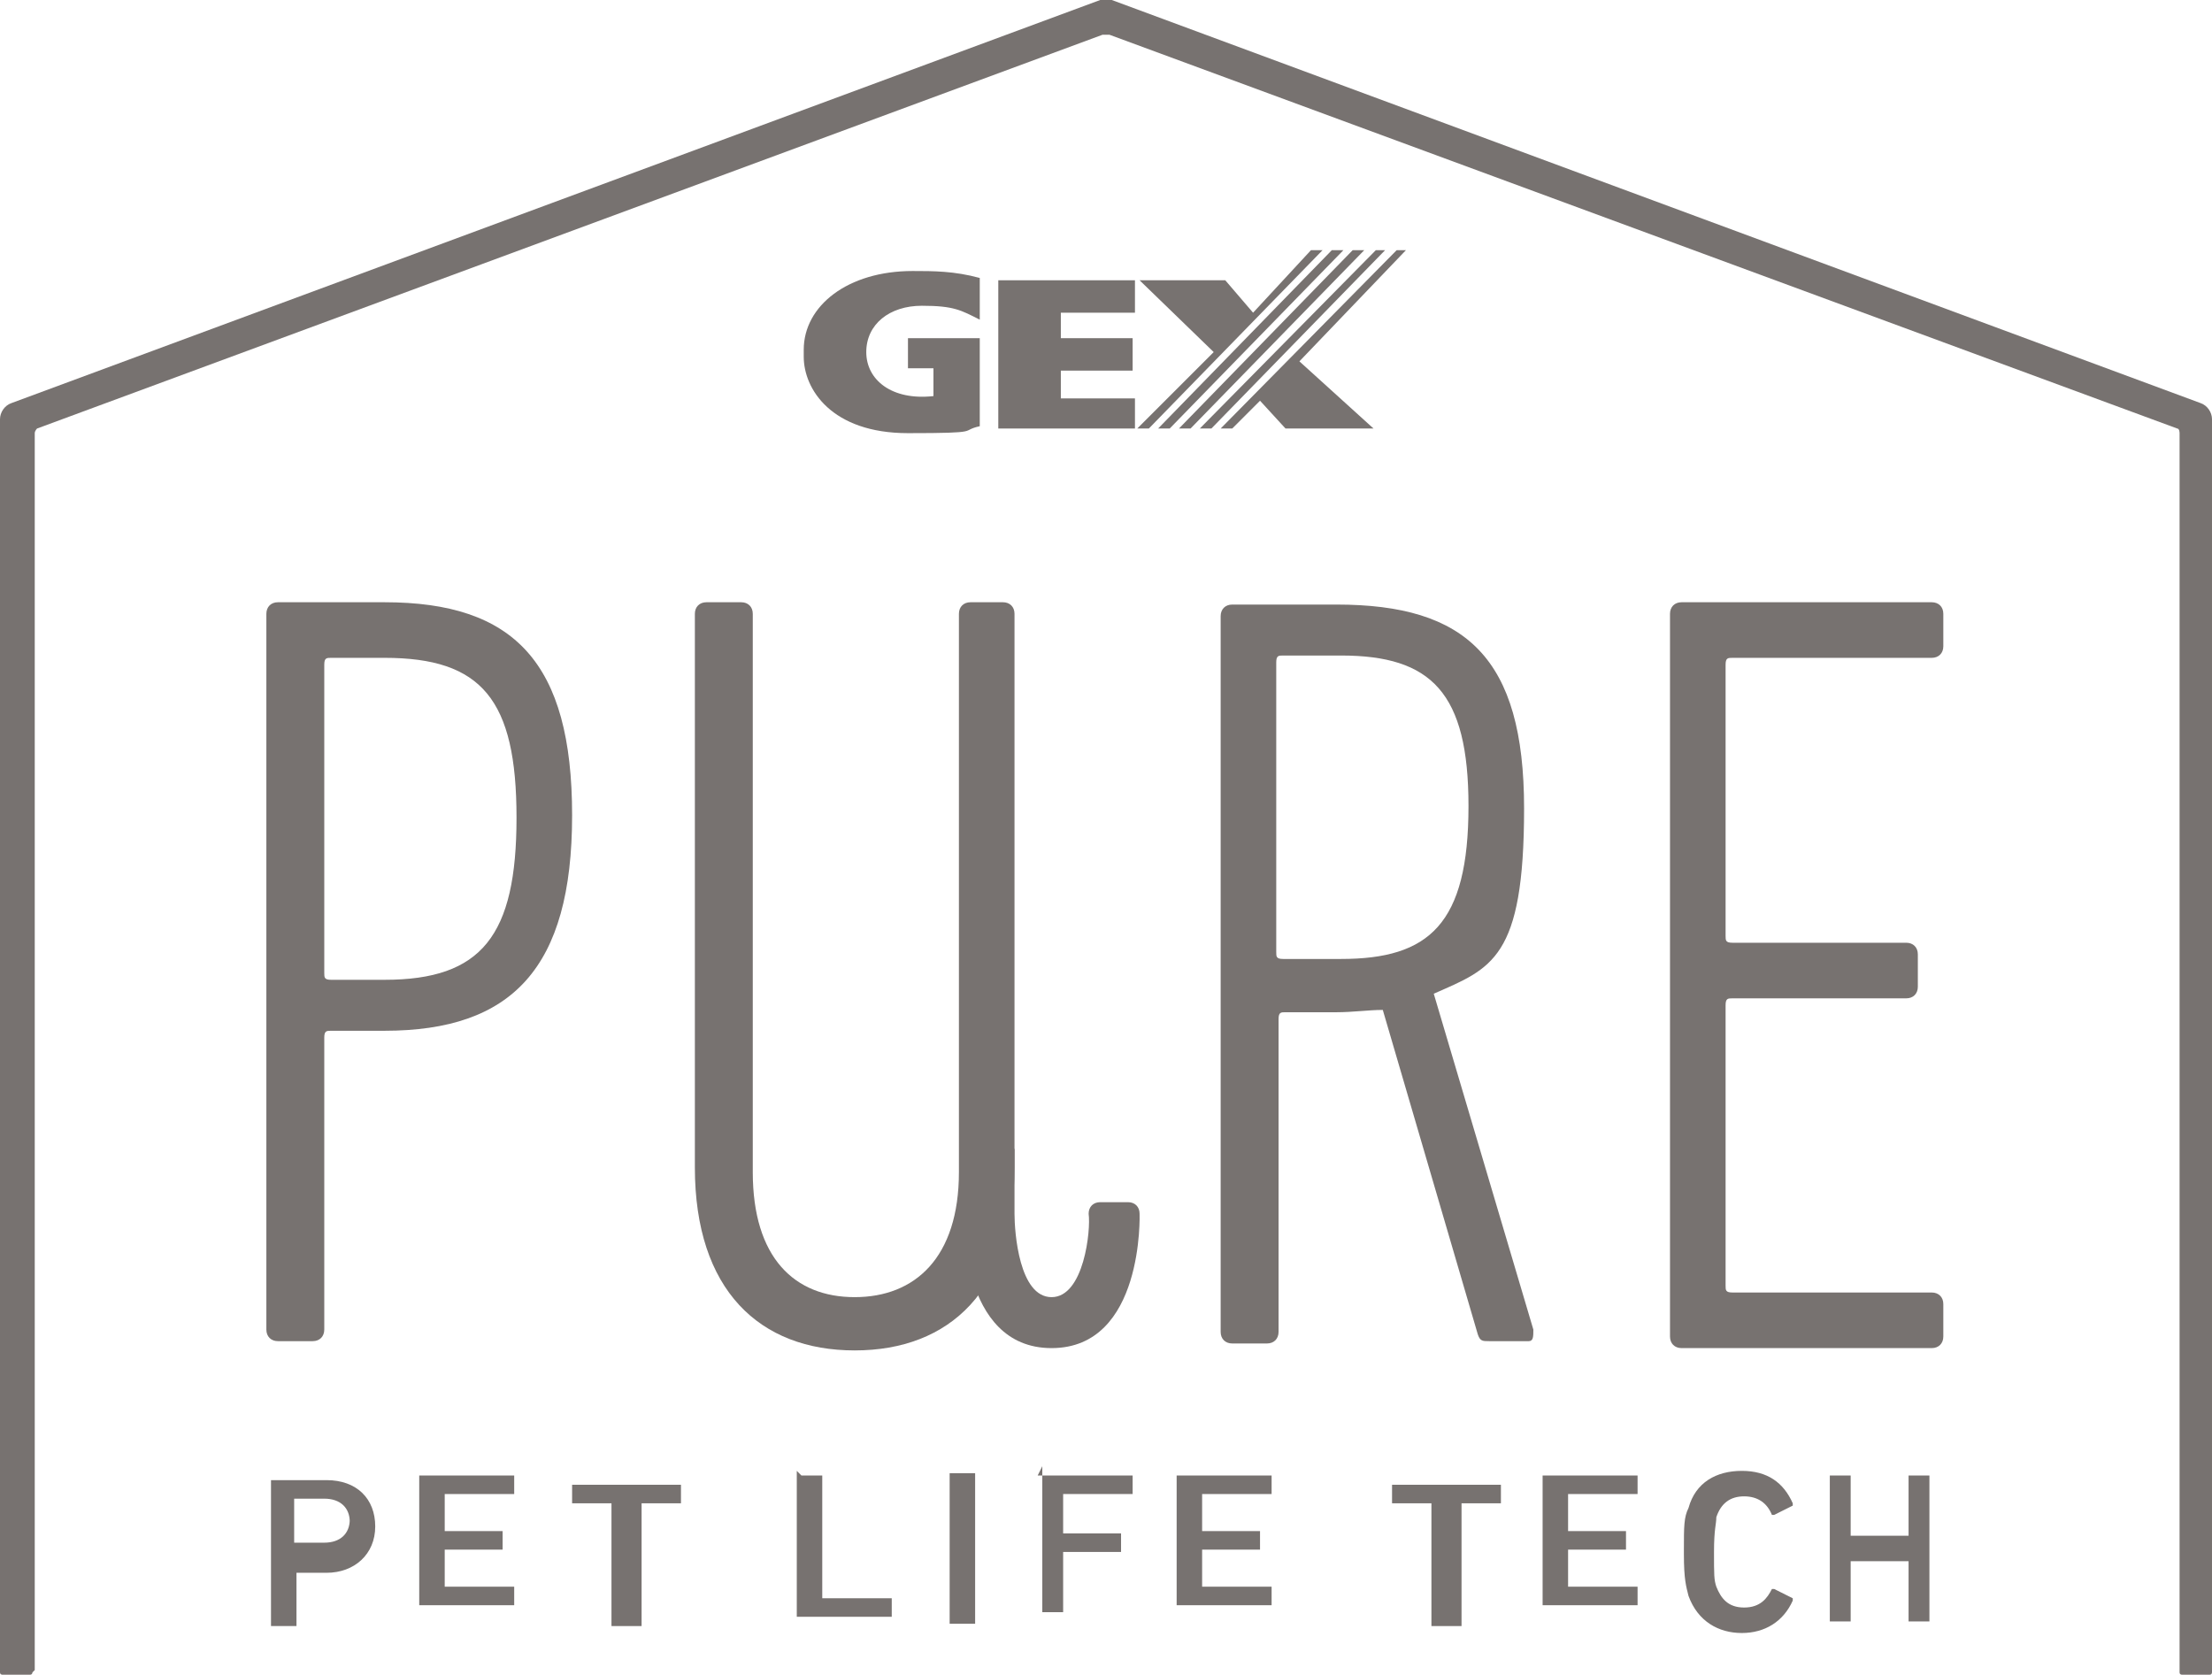
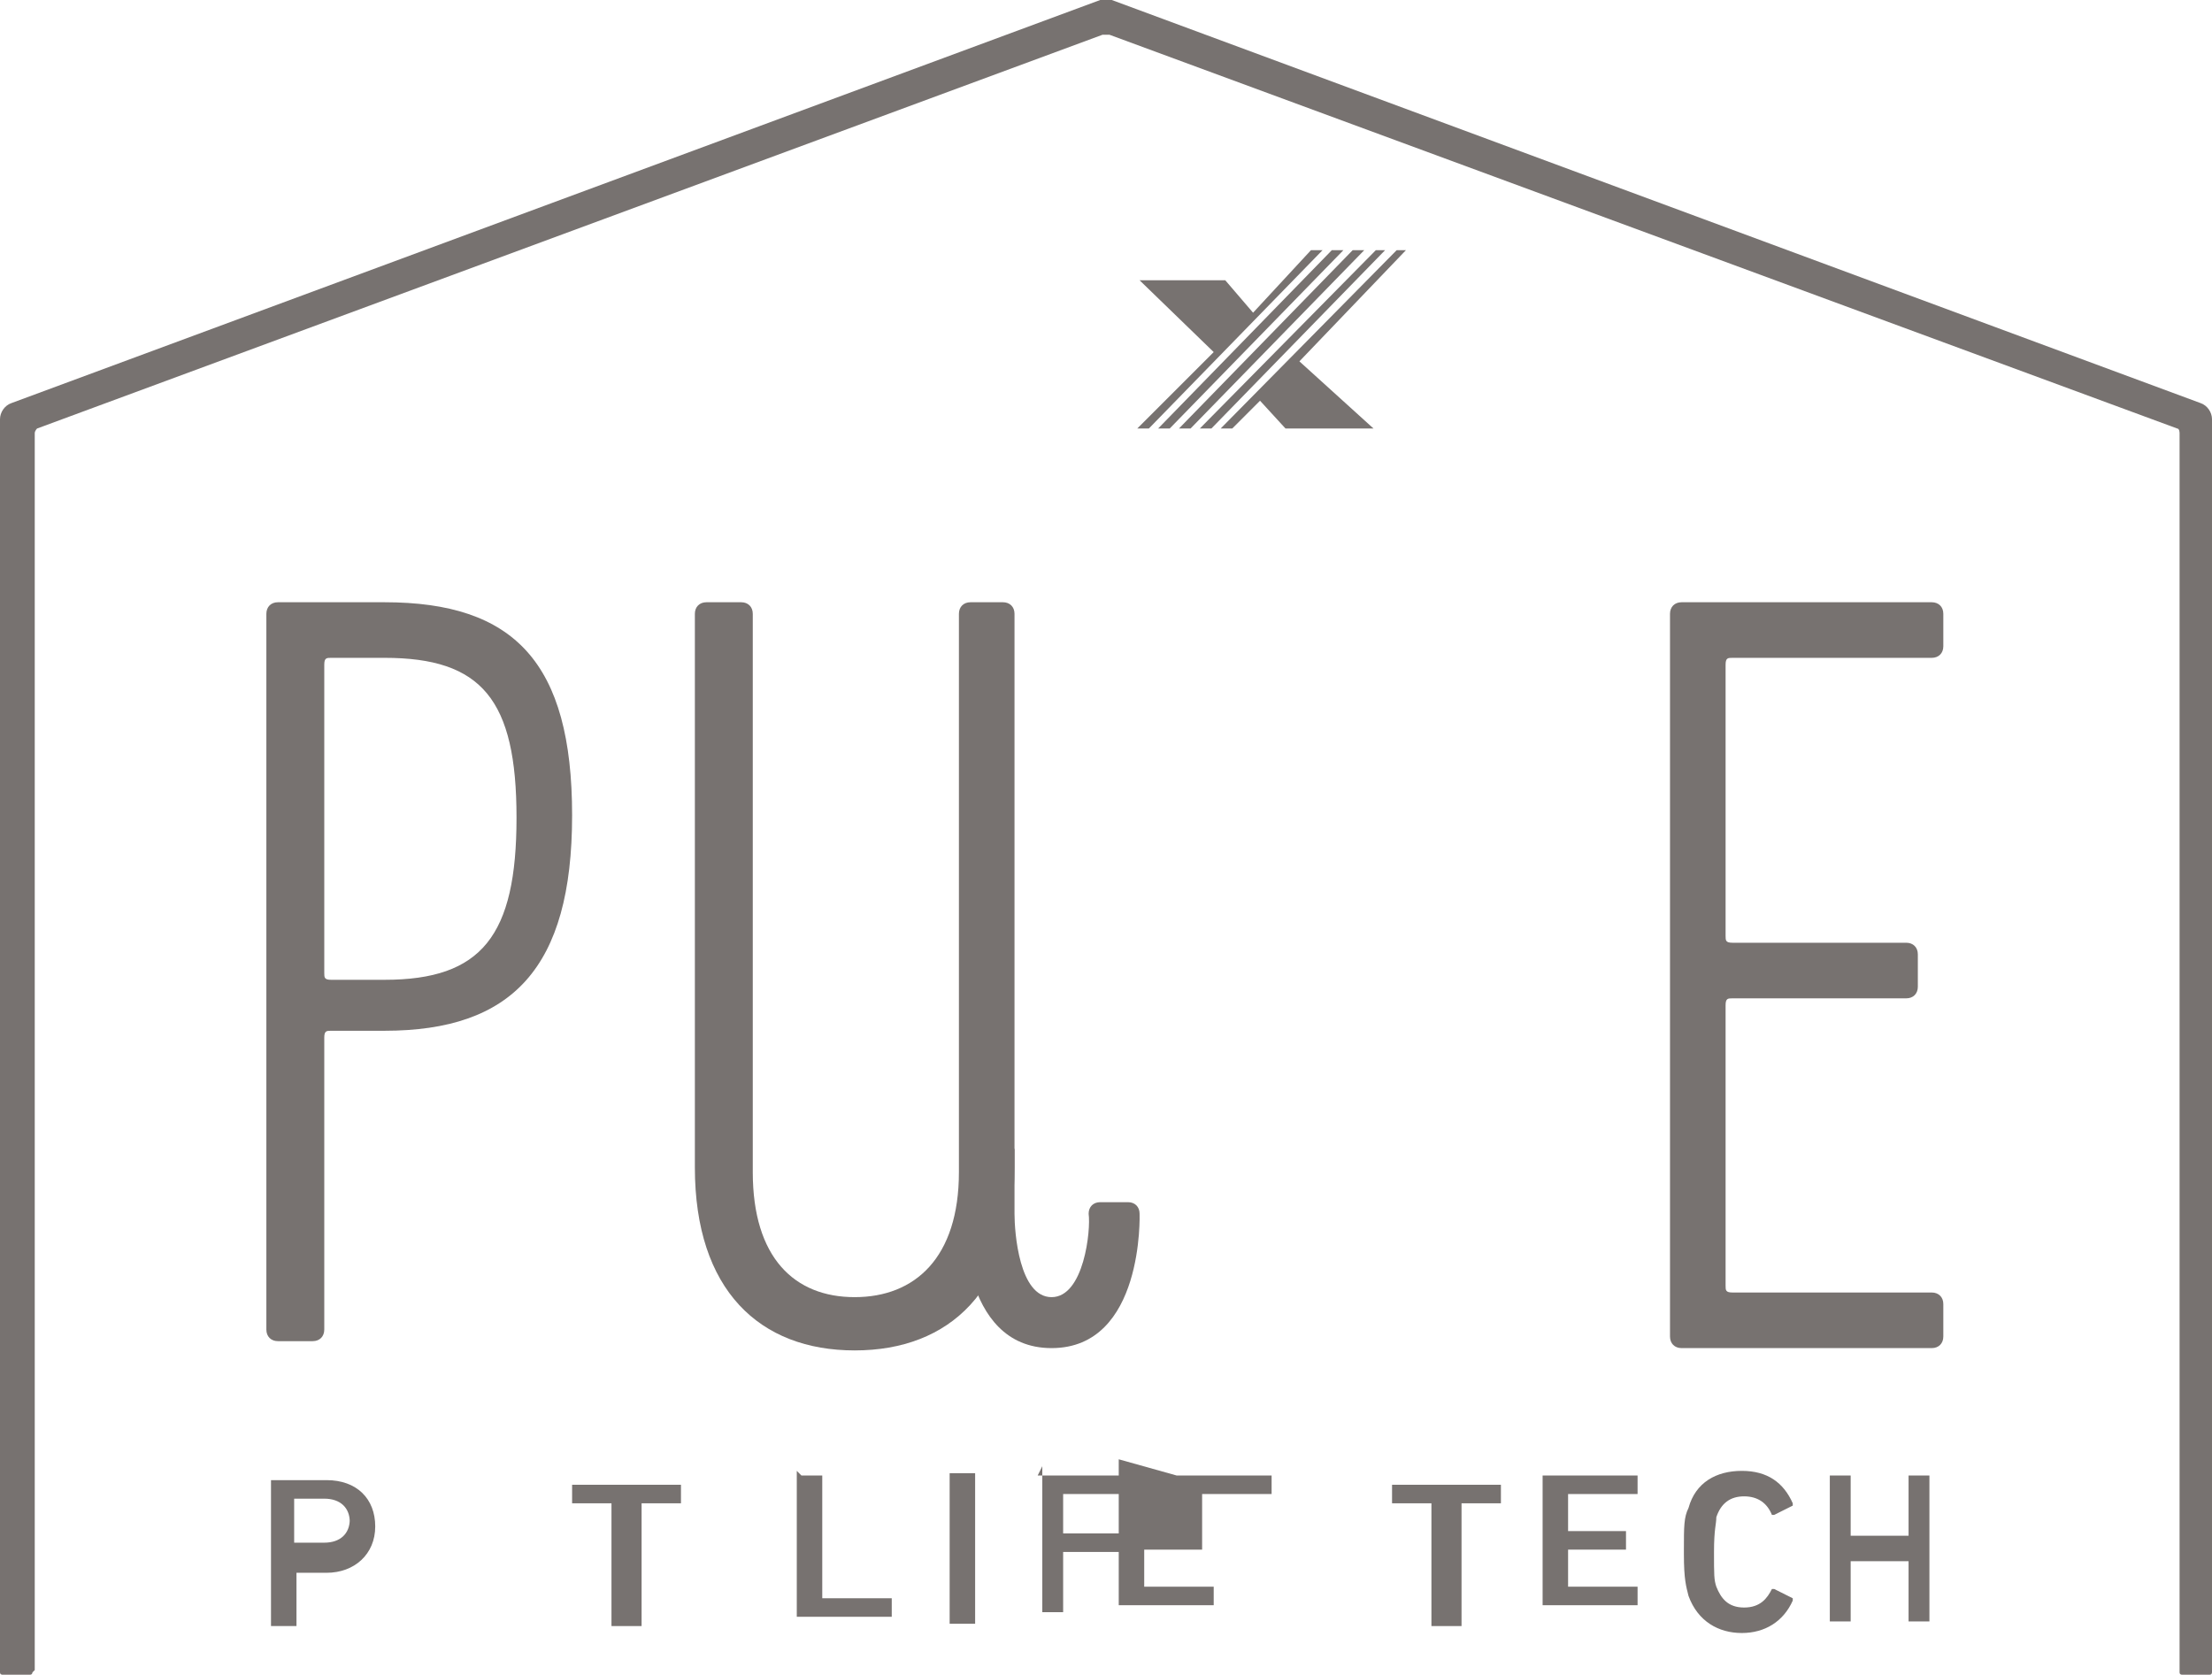
<svg xmlns="http://www.w3.org/2000/svg" id="_レイヤー_1" data-name="レイヤー 1" version="1.1" viewBox="0 0 95.5 72.3">
  <defs>
    <style>
      .cls-1 {
        fill: #777270;
        stroke-width: 0px;
      }
    </style>
  </defs>
  <path class="cls-1" d="M11.7,70.2c0,0,0,0,0,0v-6.3c0,0,0,0,0,0h2.4c1.3,0,2.1.8,2.1,2s-.9,2-2.1,2h-1.3s0,0,0,0v2.3c0,0,0,0,0,0h-.9ZM15.1,65.7c0-.6-.4-1-1.1-1h-1.3s0,0,0,0v1.9s0,0,0,0h1.3c.7,0,1.1-.4,1.1-1" />
-   <path class="cls-1" d="M18.1,63.7c0,0,0,0,0,0h4.1c0,0,0,0,0,0v.8c0,0,0,0,0,0h-3s0,0,0,0v1.6s0,0,0,0h2.5c0,0,0,0,0,0v.8c0,0,0,0,0,0h-2.5s0,0,0,0v1.6s0,0,0,0h3c0,0,0,0,0,0v.8c0,0,0,0,0,0h-4.1c0,0,0,0,0,0v-6.3Z" />
  <path class="cls-1" d="M26.4,70.2c0,0,0,0,0,0v-5.3s0,0,0,0h-1.7c0,0,0,0,0,0v-.8c0,0,0,0,0,0h4.7c0,0,0,0,0,0v.8c0,0,0,0,0,0h-1.7s0,0,0,0v5.3c0,0,0,0,0,0h-.9Z" />
  <path class="cls-1" d="M34.6,63.7c0,0,0,0,0,0h.9c0,0,0,0,0,0v5.3s0,0,0,0h3c0,0,0,0,0,0v.8c0,0,0,0,0,0h-4.1c0,0,0,0,0,0v-6.3Z" />
  <rect class="cls-1" x="41" y="63.6" width="1.1" height="6.5" rx="0" ry="0" />
  <path class="cls-1" d="M44.8,63.7c0,0,0,0,0,0h4.1c0,0,0,0,0,0v.8c0,0,0,0,0,0h-3s0,0,0,0v1.7s0,0,0,0h2.5c0,0,0,0,0,0v.8c0,0,0,0,0,0h-2.5s0,0,0,0v2.6c0,0,0,0,0,0h-.9c0,0,0,0,0,0v-6.3Z" />
-   <path class="cls-1" d="M50.8,63.7c0,0,0,0,0,0h4.1c0,0,0,0,0,0v.8c0,0,0,0,0,0h-3s0,0,0,0v1.6s0,0,0,0h2.5c0,0,0,0,0,0v.8c0,0,0,0,0,0h-2.5s0,0,0,0v1.6s0,0,0,0h3c0,0,0,0,0,0v.8c0,0,0,0,0,0h-4.1c0,0,0,0,0,0v-6.3Z" />
+   <path class="cls-1" d="M50.8,63.7c0,0,0,0,0,0h4.1c0,0,0,0,0,0v.8c0,0,0,0,0,0h-3s0,0,0,0v1.6s0,0,0,0c0,0,0,0,0,0v.8c0,0,0,0,0,0h-2.5s0,0,0,0v1.6s0,0,0,0h3c0,0,0,0,0,0v.8c0,0,0,0,0,0h-4.1c0,0,0,0,0,0v-6.3Z" />
  <path class="cls-1" d="M61.8,70.2c0,0,0,0,0,0v-5.3s0,0,0,0h-1.7c0,0,0,0,0,0v-.8c0,0,0,0,0,0h4.7c0,0,0,0,0,0v.8c0,0,0,0,0,0h-1.7s0,0,0,0v5.3c0,0,0,0,0,0h-.9Z" />
  <path class="cls-1" d="M66.6,63.7c0,0,0,0,0,0h4.1c0,0,0,0,0,0v.8c0,0,0,0,0,0h-3s0,0,0,0v1.6s0,0,0,0h2.5c0,0,0,0,0,0v.8c0,0,0,0,0,0h-2.5s0,0,0,0v1.6s0,0,0,0h3c0,0,0,0,0,0v.8c0,0,0,0,0,0h-4.1c0,0,0,0,0,0v-6.3Z" />
  <path class="cls-1" d="M72.7,66.9c0-1,0-1.4.2-1.8.3-1.1,1.2-1.6,2.3-1.6s1.8.5,2.2,1.4c0,0,0,0,0,.1l-.8.4c0,0-.1,0-.1,0-.2-.5-.6-.8-1.2-.8s-1,.3-1.2.9c0,.3-.1.5-.1,1.5s0,1.2.1,1.5c.2.5.5.9,1.2.9s1-.4,1.2-.8c0,0,0,0,.1,0l.8.4s0,0,0,.1c-.4.9-1.2,1.4-2.2,1.4s-1.9-.5-2.3-1.6c-.1-.4-.2-.7-.2-1.8" />
  <path class="cls-1" d="M79,63.7c0,0,0,0,0,0h.9c0,0,0,0,0,0v2.6s0,0,0,0h2.5s0,0,0,0v-2.6c0,0,0,0,0,0h.9c0,0,0,0,0,0v6.3c0,0,0,0,0,0h-.9c0,0,0,0,0,0v-2.6s0,0,0,0h-2.5s0,0,0,0v2.6c0,0,0,0,0,0h-.9c0,0,0,0,0,0v-6.3Z" />
-   <path class="cls-1" d="M34.7,15.4c0,1.4,1.2,3.3,4.5,3.3s2.2-.1,3.1-.3v-3.8h-3.1v1.3h1.1v1.2c-1.8.2-2.9-.7-2.9-1.9s1-2,2.4-2,1.7.2,2.5.6v-1.8c-1.1-.3-2-.3-2.9-.3-2.8,0-4.7,1.5-4.7,3.4" />
-   <polygon class="cls-1" points="43.1 18.5 49 18.5 49 17.2 45.8 17.2 45.8 16 48.9 16 48.9 14.6 45.8 14.6 45.8 13.5 49 13.5 49 12.1 43.1 12.1 43.1 18.5" />
  <polygon class="cls-1" points="50 18.5 50.5 18.5 58 10.8 57.5 10.8 50 18.5" />
  <polygon class="cls-1" points="50.9 18.5 51.4 18.5 58.9 10.8 58.4 10.8 50.9 18.5" />
  <polygon class="cls-1" points="51.8 18.5 52.3 18.5 59.8 10.8 59.4 10.8 51.8 18.5" />
  <polygon class="cls-1" points="60.3 10.8 52.7 18.5 53.2 18.5 54.4 17.3 55.5 18.5 59.3 18.5 56.1 15.6 60.7 10.8 60.3 10.8" />
  <polygon class="cls-1" points="54.1 13.5 52.9 12.1 49.2 12.1 52.4 15.2 49.1 18.5 49.6 18.5 57.1 10.8 56.6 10.8 54.1 13.5" />
  <path class="cls-1" d="M12,57.9c-.3,0-.5-.2-.5-.5v-30.9c0-.3.2-.5.5-.5h4.6c5.6,0,8.1,2.6,8.1,9.2s-2.6,9.3-8.1,9.3h-2.3c-.2,0-.3,0-.3.3v12.6c0,.3-.2.5-.5.5h-1.5ZM22.3,35.3c0-5.1-1.5-6.9-5.7-6.9h-2.3c-.2,0-.3,0-.3.3v13.3c0,.2,0,.3.3.3h2.3c4.2,0,5.7-1.9,5.7-7" />
-   <path class="cls-1" d="M64.3,57.9c-.3,0-.4,0-.5-.3l-4.1-14c-.6,0-1.3.1-2,.1h-2.2c-.2,0-.3,0-.3.3v13.5c0,.3-.2.5-.5.5h-1.5c-.3,0-.5-.2-.5-.5v-30.9c0-.3.2-.5.5-.5h4.5c5.6,0,8.1,2.3,8.1,8.8s-1.4,6.9-3.9,8l4.3,14.5c0,.3,0,.5-.2.5h-1.7ZM63.4,34.8c0-4.9-1.6-6.5-5.5-6.5h-2.5c-.2,0-.3,0-.3.3v12.5c0,.2,0,.3.3.3h2.5c3.8,0,5.5-1.5,5.5-6.6" />
  <path class="cls-1" d="M72.1,26.5c0-.3.2-.5.5-.5h10.8c.3,0,.5.2.5.5v1.4c0,.3-.2.5-.5.5h-8.6c-.2,0-.3,0-.3.3v11.7c0,.2,0,.3.3.3h7.5c.3,0,.5.2.5.5v1.4c0,.3-.2.5-.5.5h-7.5c-.2,0-.3,0-.3.3v12.1c0,.2,0,.3.3.3h8.6c.3,0,.5.2.5.5v1.4c0,.3-.2.5-.5.5h-10.8c-.3,0-.5-.2-.5-.5v-30.9Z" />
  <path class="cls-1" d="M30,50.4v-23.9c0-.3.2-.5.5-.5h1.5c.3,0,.5.2.5.5v24.1c0,3.7,1.8,5.4,4.4,5.4s4.5-1.7,4.5-5.4v-24.1c0-.3.2-.5.5-.5h1.4c.3,0,.5.2.5.5v23.9c0,5.3-2.8,7.9-6.9,7.9s-6.9-2.6-6.9-7.9" />
  <path class="cls-1" d="M43.8,52.4c0,.8.2,3.6,1.6,3.6s1.7-2.9,1.6-3.6h0c0-.3.2-.5.5-.5h1.2c.3,0,.5.2.5.5,0,0,.2,5.8-3.8,5.8s-3.8-5.8-3.8-5.8v-2.8h2.2v2.8Z" />
  <path class="cls-1" d="M1.4,72.2c0,0,0,.1-.1.1H.1c0,0-.1,0-.1-.1V18.1c0-.3.2-.6.5-.7L47.5,0c.2,0,.3,0,.5,0l47,17.4c.3.1.5.4.5.7v54.1c0,0,0,.1-.1.1h-1.2c0,0-.1,0-.1-.1V18.7c0,0,0-.2-.1-.2L47.9,1.5c0,0-.2,0-.3,0L1.6,18.5c0,0-.1.1-.1.2v53.4Z" />
</svg>